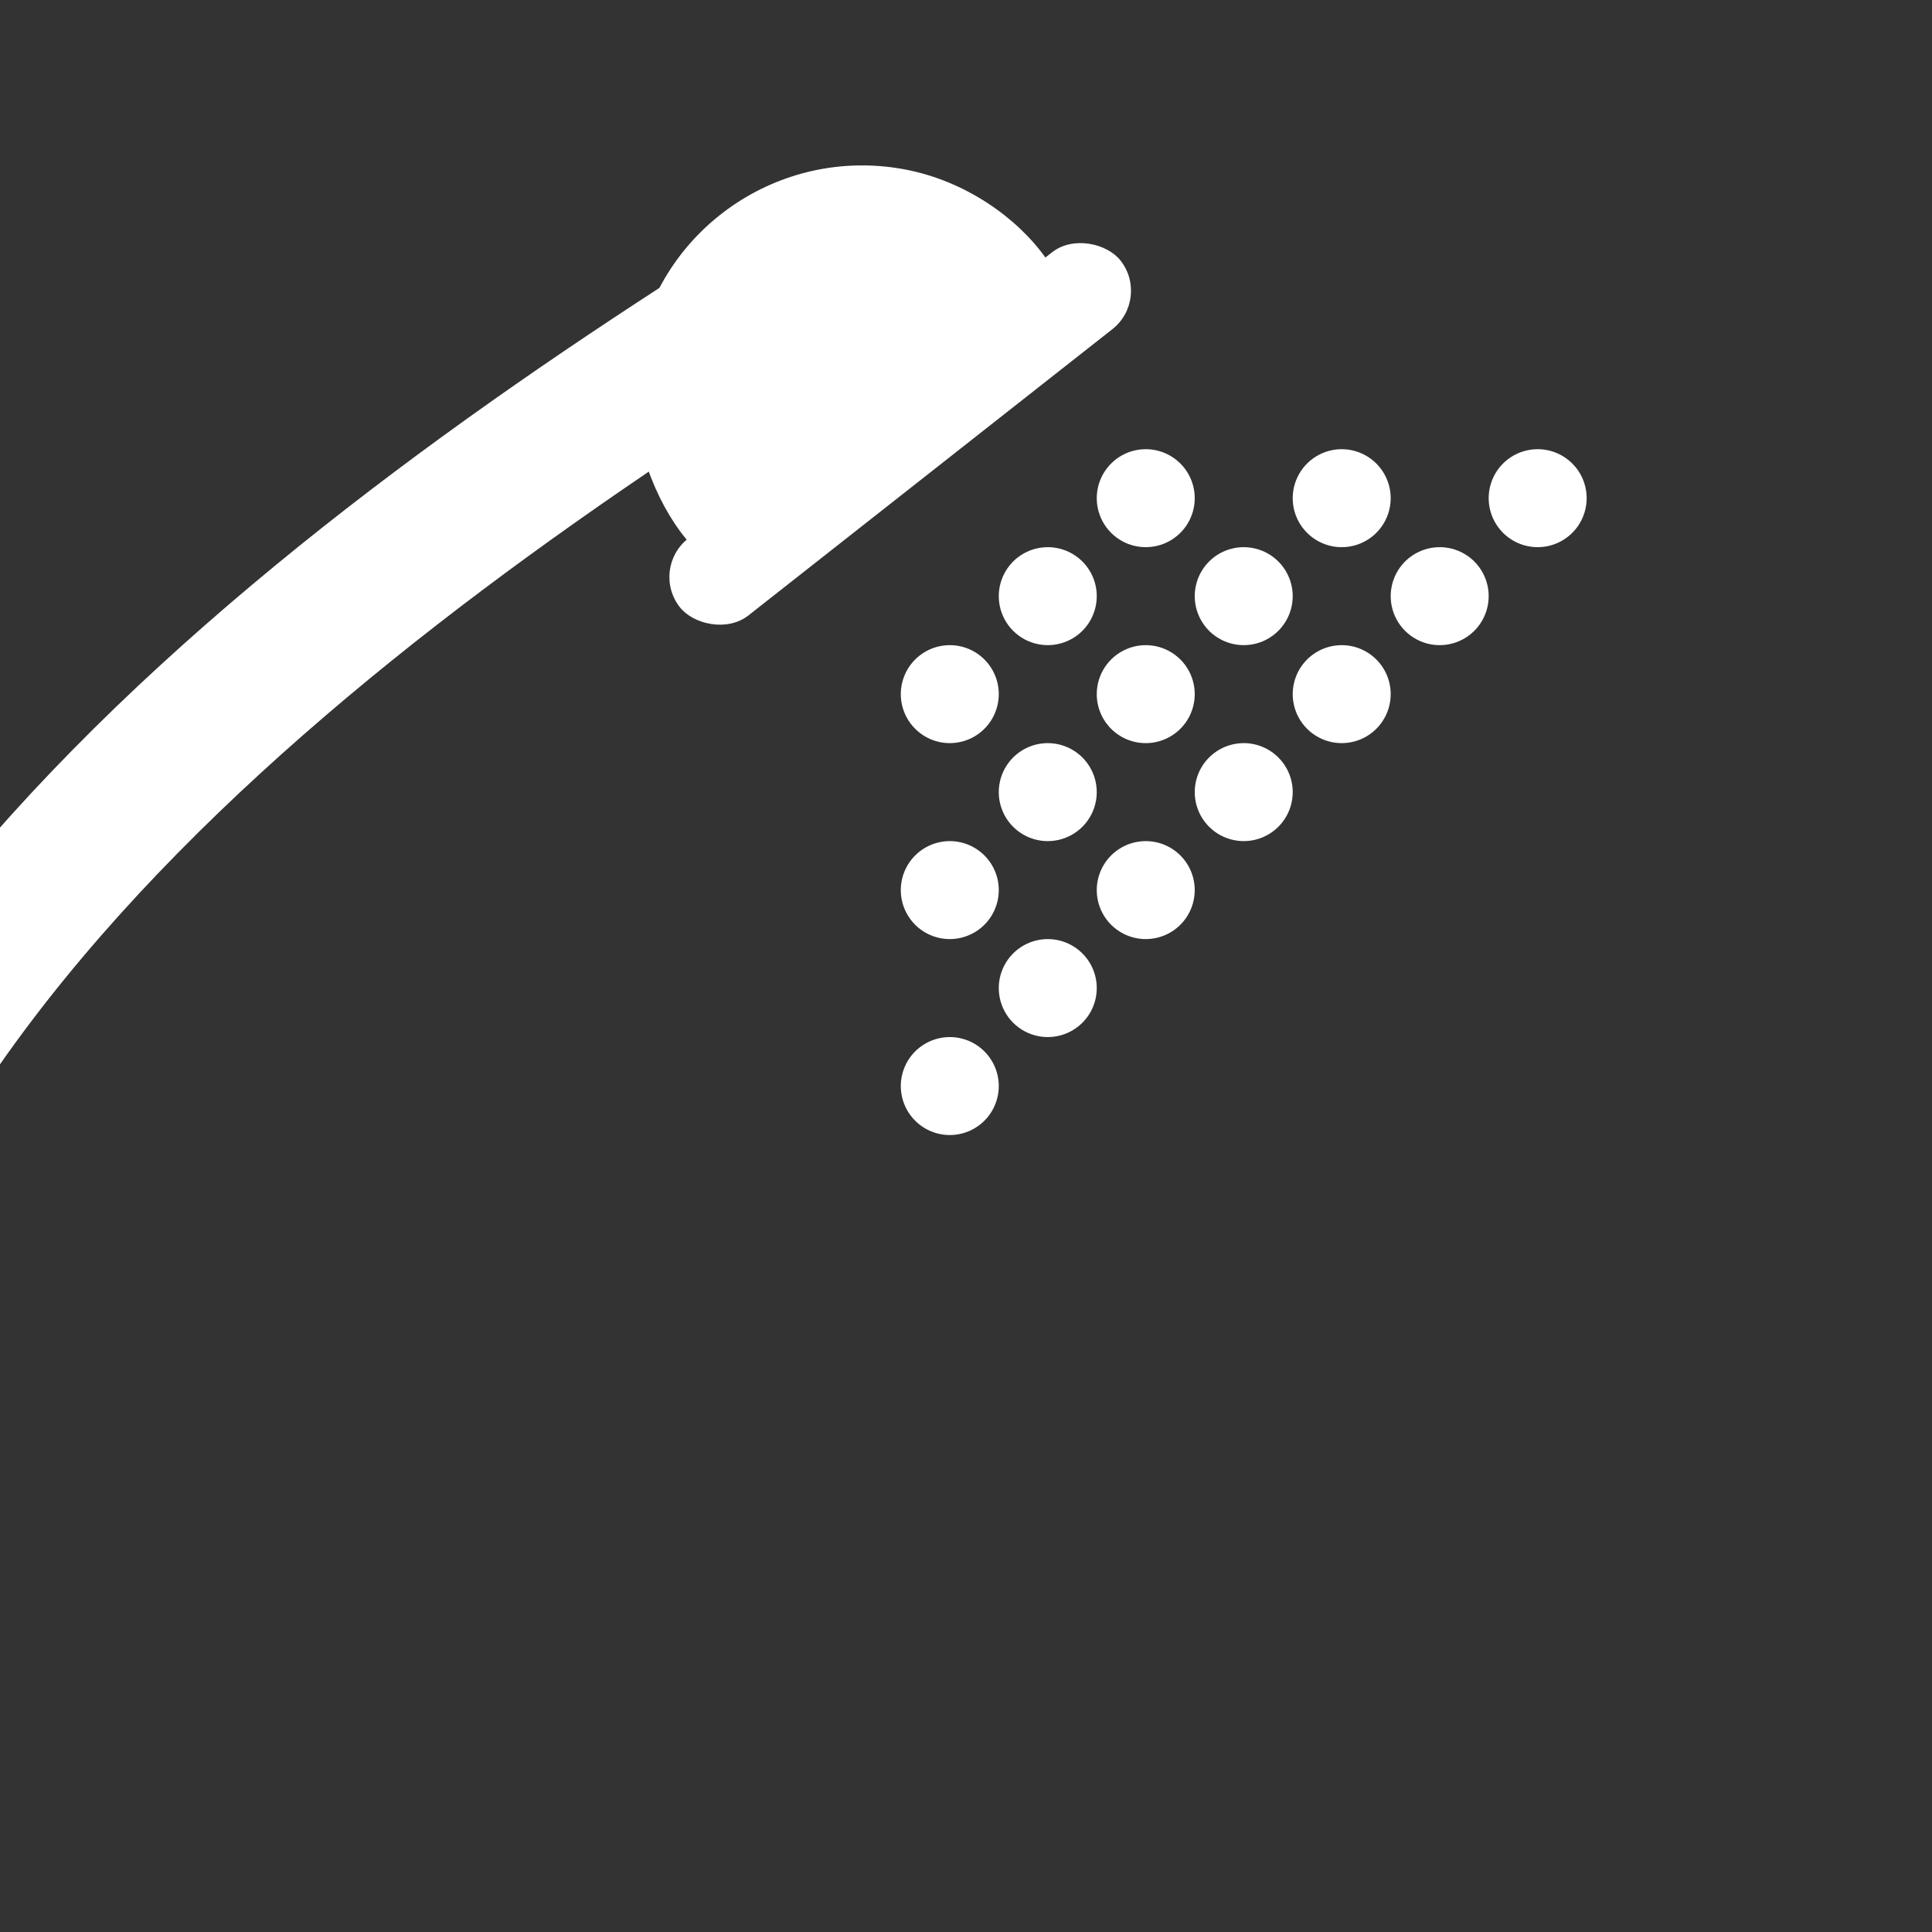
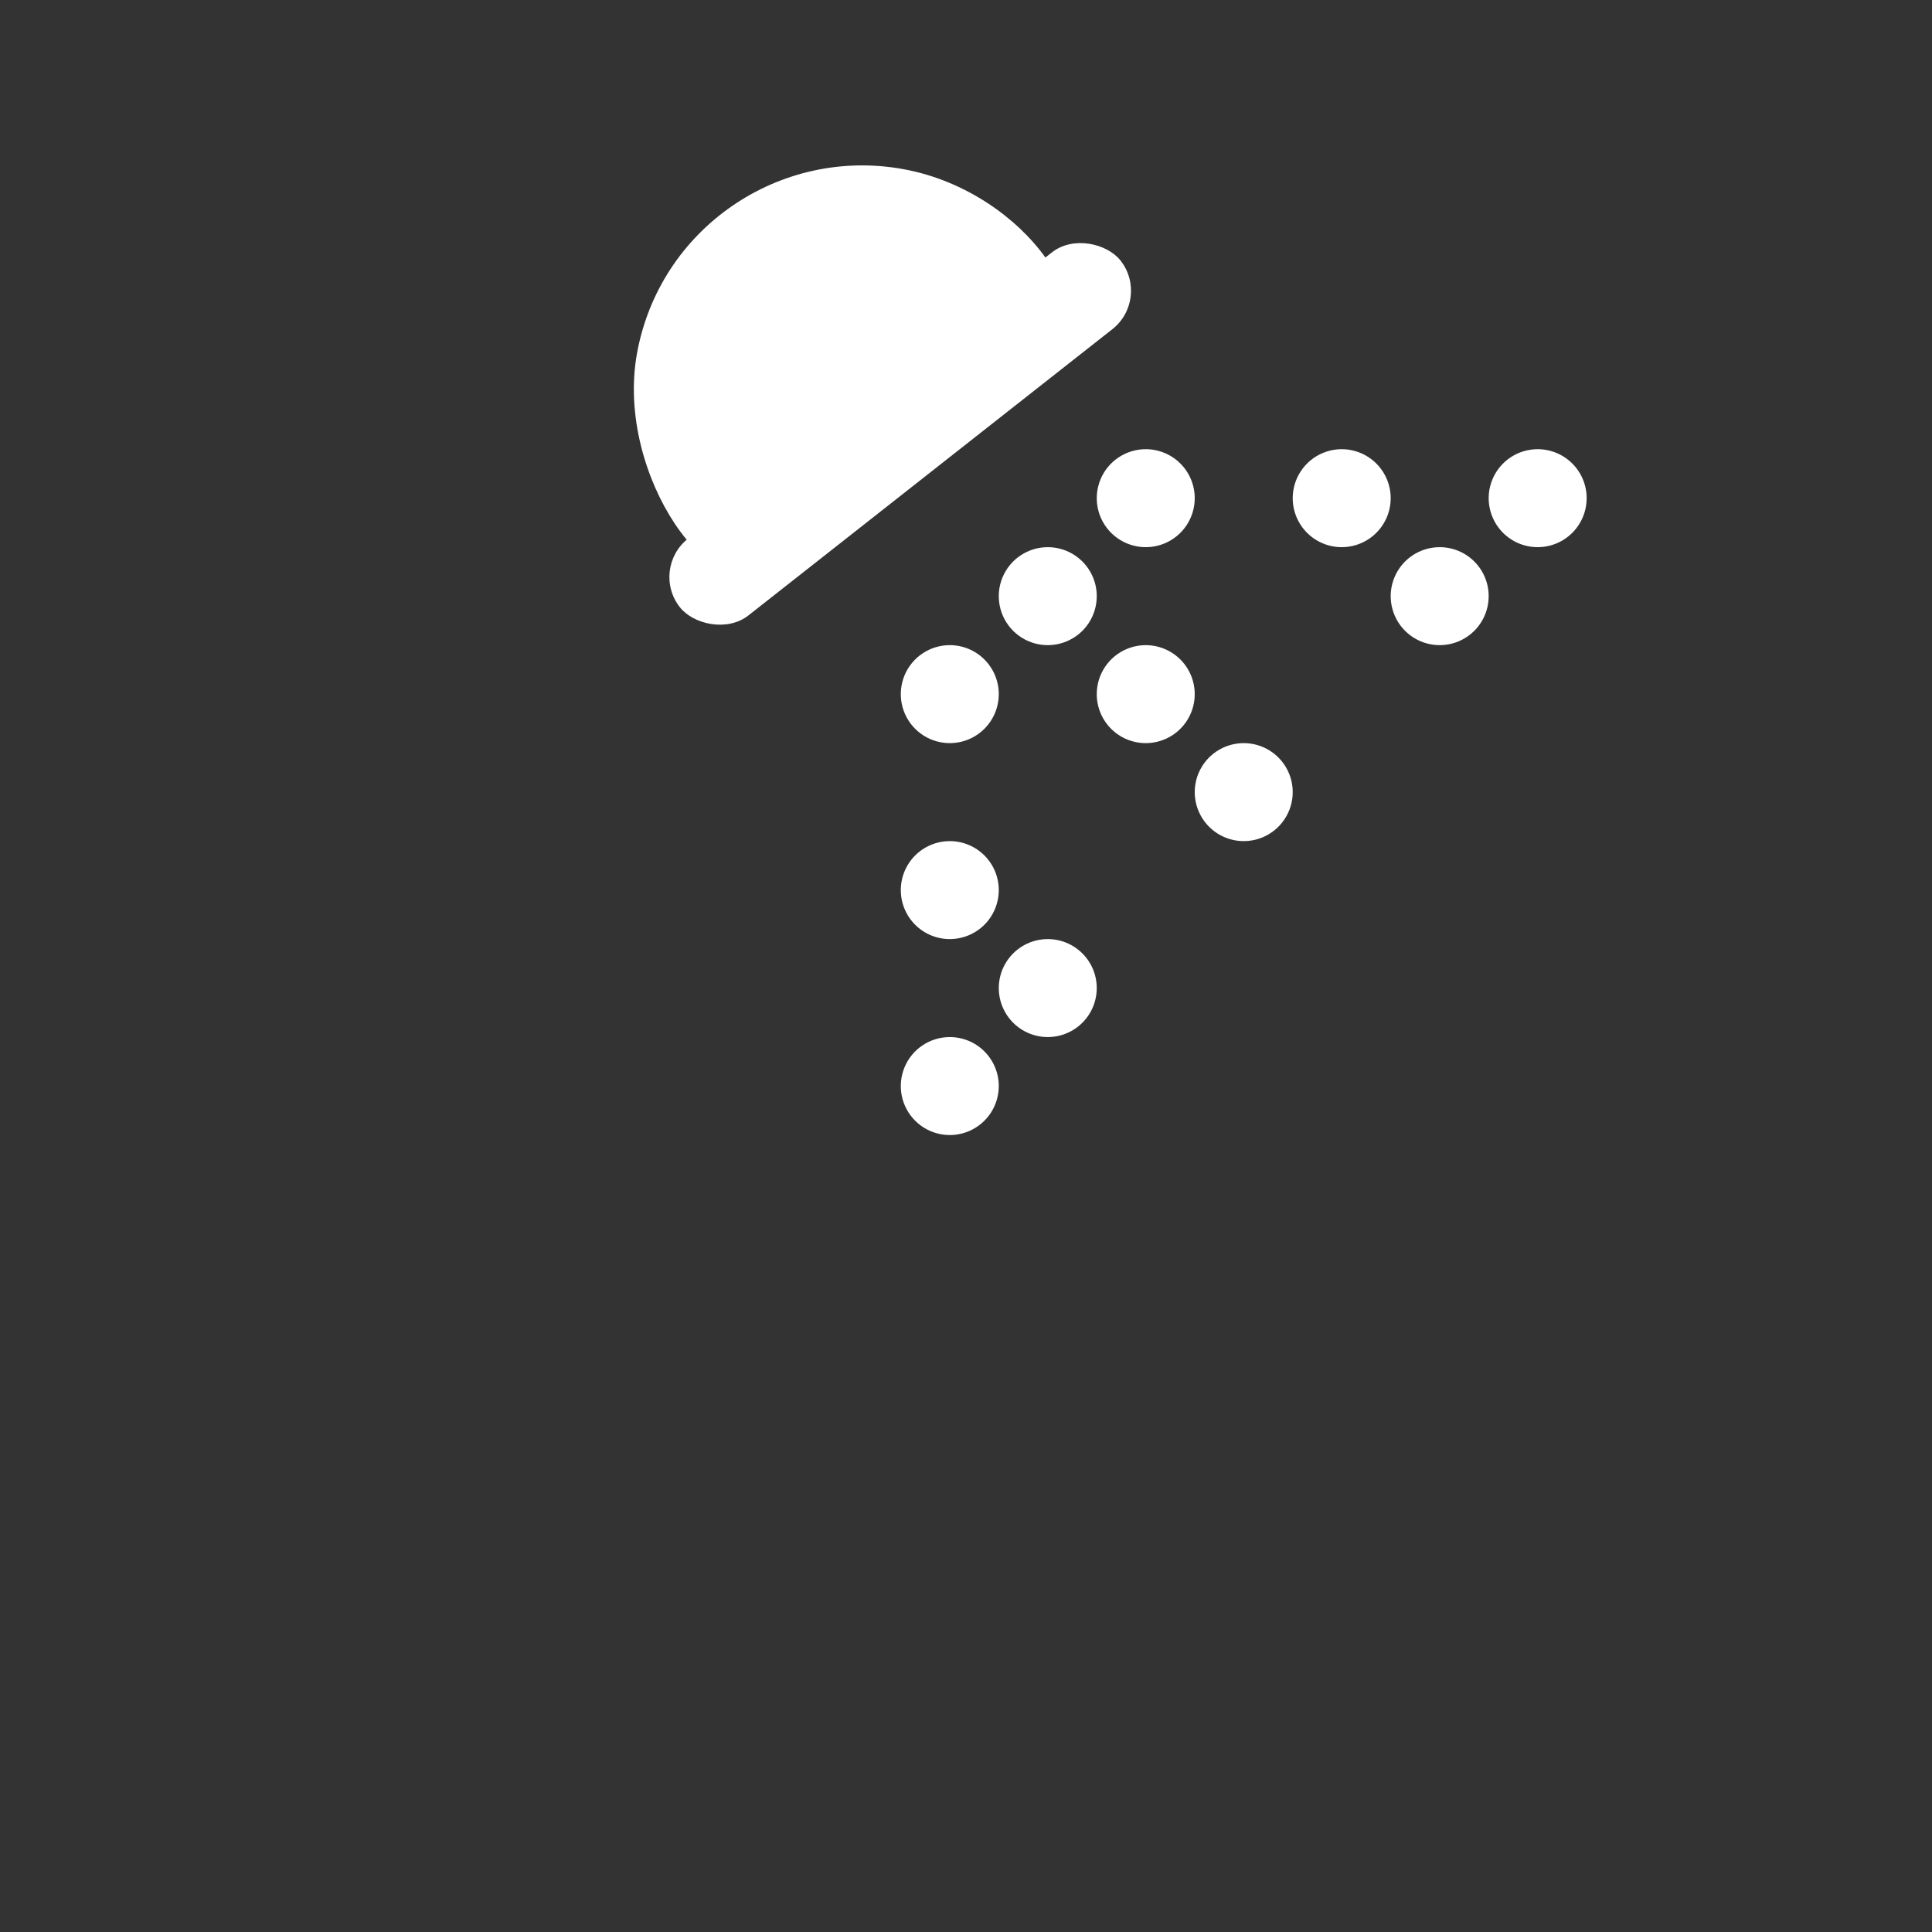
<svg xmlns="http://www.w3.org/2000/svg" width="800" height="800" viewBox="0 0 800 800" fill="none">
  <rect x="0" y="0" width="800" height="800" fill="#333333" stroke="none" />
  <g clip-path="url(#clip0_0_3)">
    <path d="M382.016 351.704C385.352 349.475 389.274 348.286 393.286 348.286C398.666 348.286 403.826 350.423 407.63 354.227C411.434 358.032 413.571 363.191 413.571 368.571C413.571 372.584 412.382 376.506 410.153 379.842C407.924 383.178 404.755 385.778 401.049 387.313C397.342 388.848 393.263 389.25 389.328 388.467C385.393 387.685 381.779 385.753 378.942 382.916C376.105 380.079 374.173 376.464 373.39 372.529C372.607 368.594 373.009 364.515 374.544 360.808C376.08 357.102 378.68 353.933 382.016 351.704Z" fill="white" />
    <path d="M422.587 229.99C425.923 227.761 429.845 226.571 433.857 226.571C439.237 226.571 444.397 228.709 448.201 232.513C452.006 236.317 454.143 241.477 454.143 246.857C454.143 250.869 452.953 254.791 450.724 258.127C448.495 261.463 445.327 264.063 441.62 265.599C437.913 267.134 433.835 267.536 429.9 266.753C425.965 265.97 422.35 264.038 419.513 261.201C416.676 258.364 414.744 254.75 413.961 250.815C413.178 246.88 413.58 242.801 415.116 239.094C416.651 235.387 419.251 232.219 422.587 229.99Z" fill="white" />
    <path d="M485.699 304.296C482.363 306.525 478.441 307.714 474.429 307.714C469.048 307.714 463.889 305.577 460.084 301.773C456.28 297.968 454.143 292.809 454.143 287.429C454.143 283.416 455.333 279.494 457.562 276.158C459.791 272.822 462.959 270.222 466.666 268.687C470.372 267.152 474.451 266.75 478.386 267.533C482.321 268.315 485.936 270.247 488.773 273.084C491.61 275.921 493.542 279.536 494.325 283.471C495.107 287.406 494.705 291.485 493.17 295.192C491.635 298.898 489.035 302.067 485.699 304.296Z" fill="white" />
-     <path d="M445.127 344.867C441.791 347.096 437.869 348.286 433.857 348.286C428.477 348.286 423.317 346.148 419.513 342.344C415.709 338.54 413.571 333.38 413.571 328C413.571 323.988 414.761 320.066 416.99 316.73C419.219 313.394 422.387 310.794 426.094 309.258C429.801 307.723 433.88 307.321 437.815 308.104C441.75 308.887 445.364 310.819 448.201 313.656C451.038 316.493 452.97 320.107 453.753 324.042C454.536 327.977 454.134 332.056 452.599 335.763C451.063 339.47 448.463 342.638 445.127 344.867Z" fill="white" />
    <path d="M382.016 270.562C385.352 268.333 389.274 267.143 393.286 267.143C398.666 267.143 403.826 269.28 407.63 273.084C411.434 276.889 413.571 282.048 413.571 287.429C413.571 291.441 412.382 295.363 410.153 298.699C407.924 302.035 404.755 304.635 401.049 306.17C397.342 307.706 393.263 308.107 389.328 307.325C385.393 306.542 381.779 304.61 378.942 301.773C376.105 298.936 374.173 295.321 373.39 291.386C372.607 287.451 373.009 283.372 374.544 279.666C376.08 275.959 378.68 272.791 382.016 270.562Z" fill="white" />
    <path d="M566.842 223.153C563.506 225.382 559.584 226.571 555.571 226.571C550.191 226.571 545.032 224.434 541.227 220.63C537.423 216.826 535.286 211.666 535.286 206.286C535.286 202.274 536.475 198.352 538.704 195.016C540.933 191.68 544.102 189.08 547.808 187.544C551.515 186.009 555.594 185.607 559.529 186.39C563.464 187.173 567.079 189.105 569.916 191.942C572.753 194.779 574.685 198.393 575.467 202.328C576.25 206.263 575.848 210.342 574.313 214.049C572.778 217.755 570.178 220.924 566.842 223.153Z" fill="white" />
-     <path d="M498.133 258.127C495.904 254.791 494.714 250.869 494.714 246.857C494.714 241.477 496.852 236.317 500.656 232.513C504.46 228.709 509.62 226.571 515 226.571C519.012 226.571 522.934 227.761 526.27 229.99C529.606 232.219 532.206 235.387 533.742 239.094C535.277 242.801 535.679 246.88 534.896 250.815C534.113 254.75 532.181 258.364 529.344 261.201C526.507 264.038 522.893 265.97 518.958 266.753C515.023 267.536 510.944 267.134 507.237 265.599C503.53 264.063 500.362 261.463 498.133 258.127Z" fill="white" />
    <path d="M463.158 189.419C466.494 187.19 470.416 186 474.429 186C479.809 186 484.968 188.137 488.773 191.942C492.577 195.746 494.714 200.906 494.714 206.286C494.714 210.298 493.525 214.22 491.296 217.556C489.067 220.892 485.898 223.492 482.192 225.027C478.485 226.563 474.406 226.964 470.471 226.182C466.536 225.399 462.921 223.467 460.084 220.63C457.247 217.793 455.315 214.178 454.533 210.243C453.75 206.308 454.152 202.229 455.687 198.523C457.222 194.816 459.822 191.648 463.158 189.419Z" fill="white" />
    <path d="M584.873 229.99C588.209 227.761 592.131 226.571 596.143 226.571C601.523 226.571 606.683 228.709 610.487 232.513C614.291 236.317 616.429 241.477 616.429 246.857C616.429 250.869 615.239 254.791 613.01 258.127C610.781 261.463 607.613 264.063 603.906 265.599C600.199 267.134 596.12 267.536 592.185 266.753C588.25 265.97 584.636 264.038 581.799 261.201C578.962 258.364 577.03 254.75 576.247 250.815C575.464 246.88 575.866 242.801 577.401 239.094C578.937 235.387 581.537 232.219 584.873 229.99Z" fill="white" />
    <path d="M625.444 189.419C628.78 187.19 632.702 186 636.714 186C642.094 186 647.254 188.137 651.058 191.942C654.863 195.746 657 200.906 657 206.286C657 210.298 655.81 214.22 653.581 217.556C651.352 220.892 648.184 223.492 644.477 225.027C640.771 226.563 636.692 226.964 632.757 226.182C628.822 225.399 625.207 223.467 622.37 220.63C619.533 217.793 617.601 214.178 616.818 210.243C616.036 206.308 616.437 202.229 617.973 198.523C619.508 194.816 622.108 191.648 625.444 189.419Z" fill="white" />
-     <path d="M544.301 270.562C547.637 268.333 551.559 267.143 555.571 267.143C560.952 267.143 566.111 269.28 569.916 273.084C573.72 276.889 575.857 282.048 575.857 287.429C575.857 291.441 574.667 295.363 572.438 298.699C570.209 302.035 567.041 304.635 563.334 306.17C559.628 307.706 555.549 308.107 551.614 307.325C547.679 306.542 544.064 304.61 541.227 301.773C538.39 298.936 536.458 295.321 535.675 291.386C534.893 287.451 535.294 283.372 536.83 279.666C538.365 275.959 540.965 272.791 544.301 270.562Z" fill="white" />
    <path d="M503.73 311.133C507.066 308.904 510.988 307.714 515 307.714C520.38 307.714 525.54 309.851 529.344 313.656C533.148 317.46 535.286 322.62 535.286 328C535.286 332.012 534.096 335.934 531.867 339.27C529.638 342.606 526.47 345.206 522.763 346.742C519.056 348.277 514.977 348.679 511.042 347.896C507.107 347.113 503.493 345.181 500.656 342.344C497.819 339.507 495.887 335.893 495.104 331.958C494.321 328.023 494.723 323.944 496.258 320.237C497.794 316.53 500.394 313.362 503.73 311.133Z" fill="white" />
    <path d="M422.587 392.276C425.923 390.047 429.845 388.857 433.857 388.857C439.237 388.857 444.397 390.994 448.201 394.799C452.006 398.603 454.143 403.763 454.143 409.143C454.143 413.155 452.953 417.077 450.724 420.413C448.495 423.749 445.327 426.349 441.62 427.884C437.913 429.42 433.835 429.822 429.9 429.039C425.965 428.256 422.35 426.324 419.513 423.487C416.676 420.65 414.744 417.035 413.961 413.1C413.178 409.165 413.58 405.087 415.116 401.38C416.651 397.673 419.251 394.505 422.587 392.276Z" fill="white" />
    <path d="M382.016 432.847C385.352 430.618 389.274 429.429 393.286 429.429C398.666 429.429 403.826 431.566 407.63 435.37C411.434 439.174 413.571 444.334 413.571 449.714C413.571 453.726 412.382 457.648 410.153 460.984C407.924 464.32 404.755 466.92 401.049 468.456C397.342 469.991 393.263 470.393 389.328 469.61C385.393 468.827 381.779 466.895 378.942 464.058C376.105 461.221 374.173 457.607 373.39 453.672C372.607 449.737 373.009 445.658 374.544 441.951C376.08 438.245 378.68 435.076 382.016 432.847Z" fill="white" />
-     <path d="M463.158 351.704C466.494 349.475 470.416 348.286 474.429 348.286C479.809 348.286 484.968 350.423 488.773 354.227C492.577 358.032 494.714 363.191 494.714 368.571C494.714 372.584 493.525 376.506 491.296 379.842C489.067 383.178 485.898 385.778 482.192 387.313C478.485 388.848 474.406 389.25 470.471 388.467C466.536 387.685 462.921 385.753 460.084 382.916C457.247 380.079 455.315 376.464 454.533 372.529C453.75 368.594 454.152 364.515 455.687 360.808C457.222 357.102 459.822 353.933 463.158 351.704Z" fill="white" />
    <rect x="269" y="235.526" width="232.168" height="40.466" rx="20.233" transform="rotate(-38.185 269 235.526)" fill="white" />
    <path d="M432.315 146.549C381.873 174.726 355.319 196.106 316.235 232.499C297.405 254.454 254.39 197.625 263.794 146.169C273.198 94.713 322.612 60.638 374.162 70.059C425.712 79.481 459.972 132.906 432.315 146.549Z" fill="white" />
-     <path d="M354.5 104C162.185 221.966 -106.5 408.371 -106.5 659.5" stroke="white" stroke-width="61" />
  </g>
  <defs>
    <clipPath id="clip0_0_3">
      <rect width="800" height="800" fill="white" />
    </clipPath>
  </defs>
</svg>